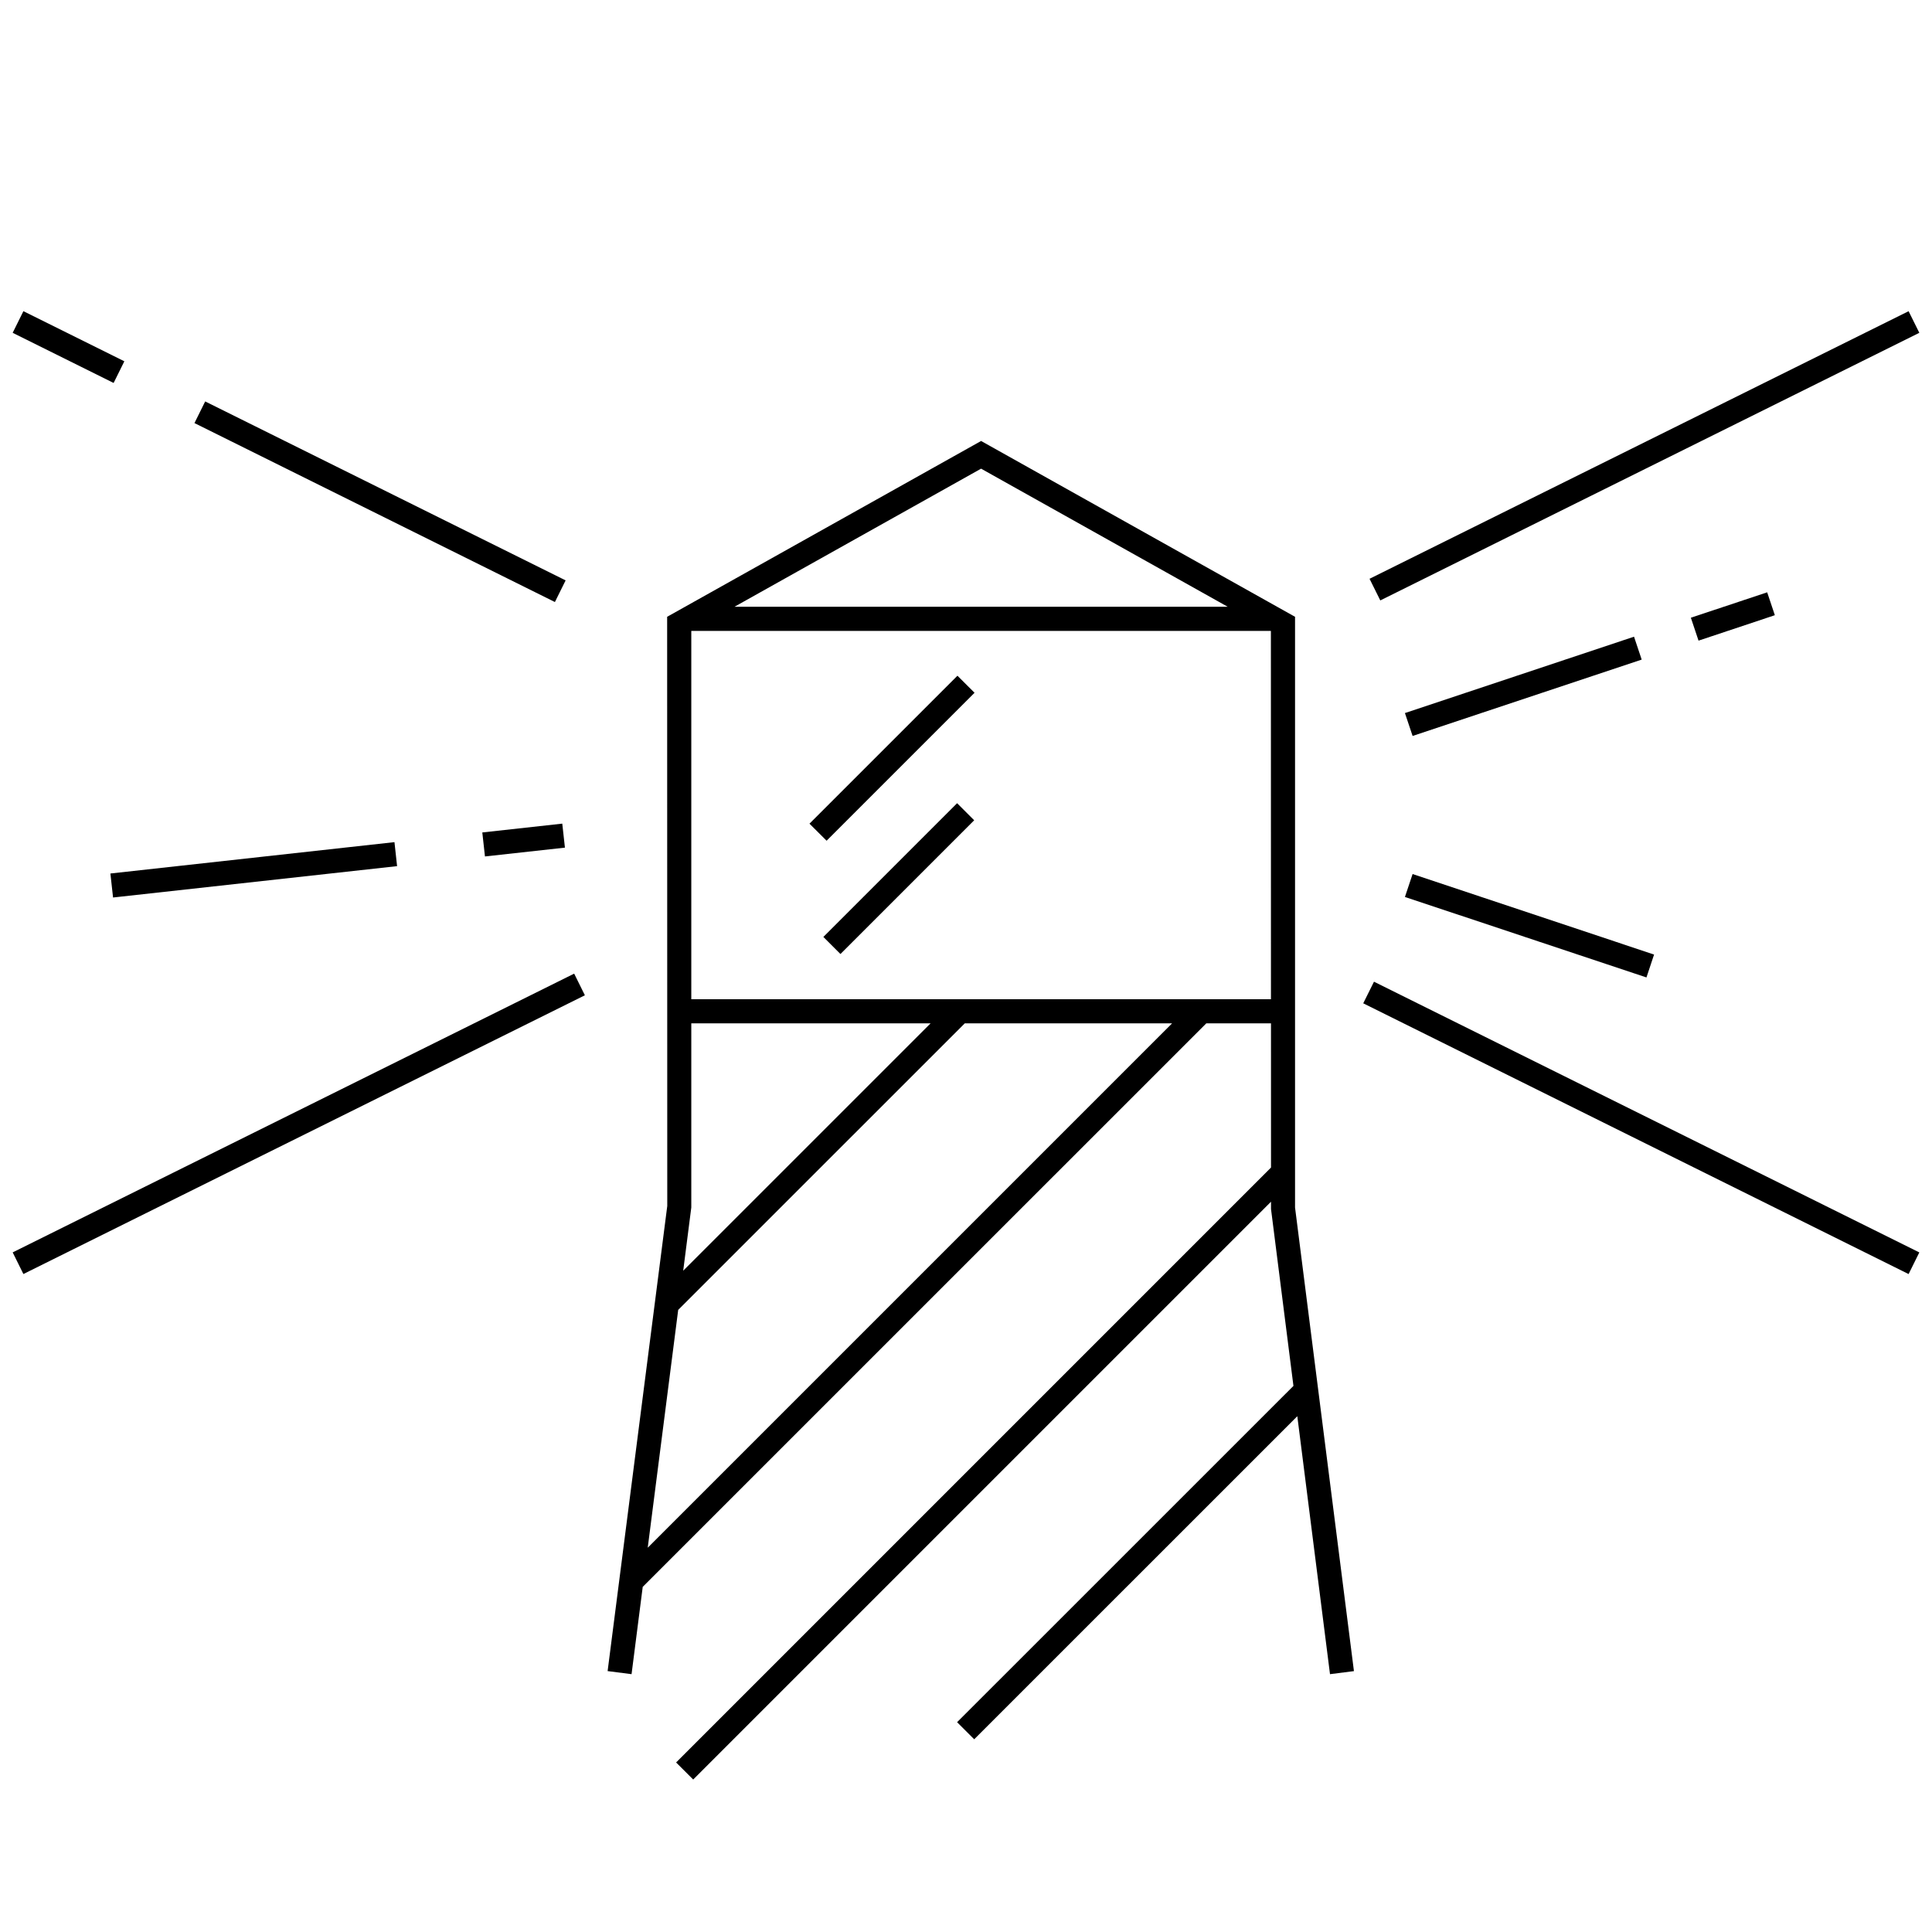
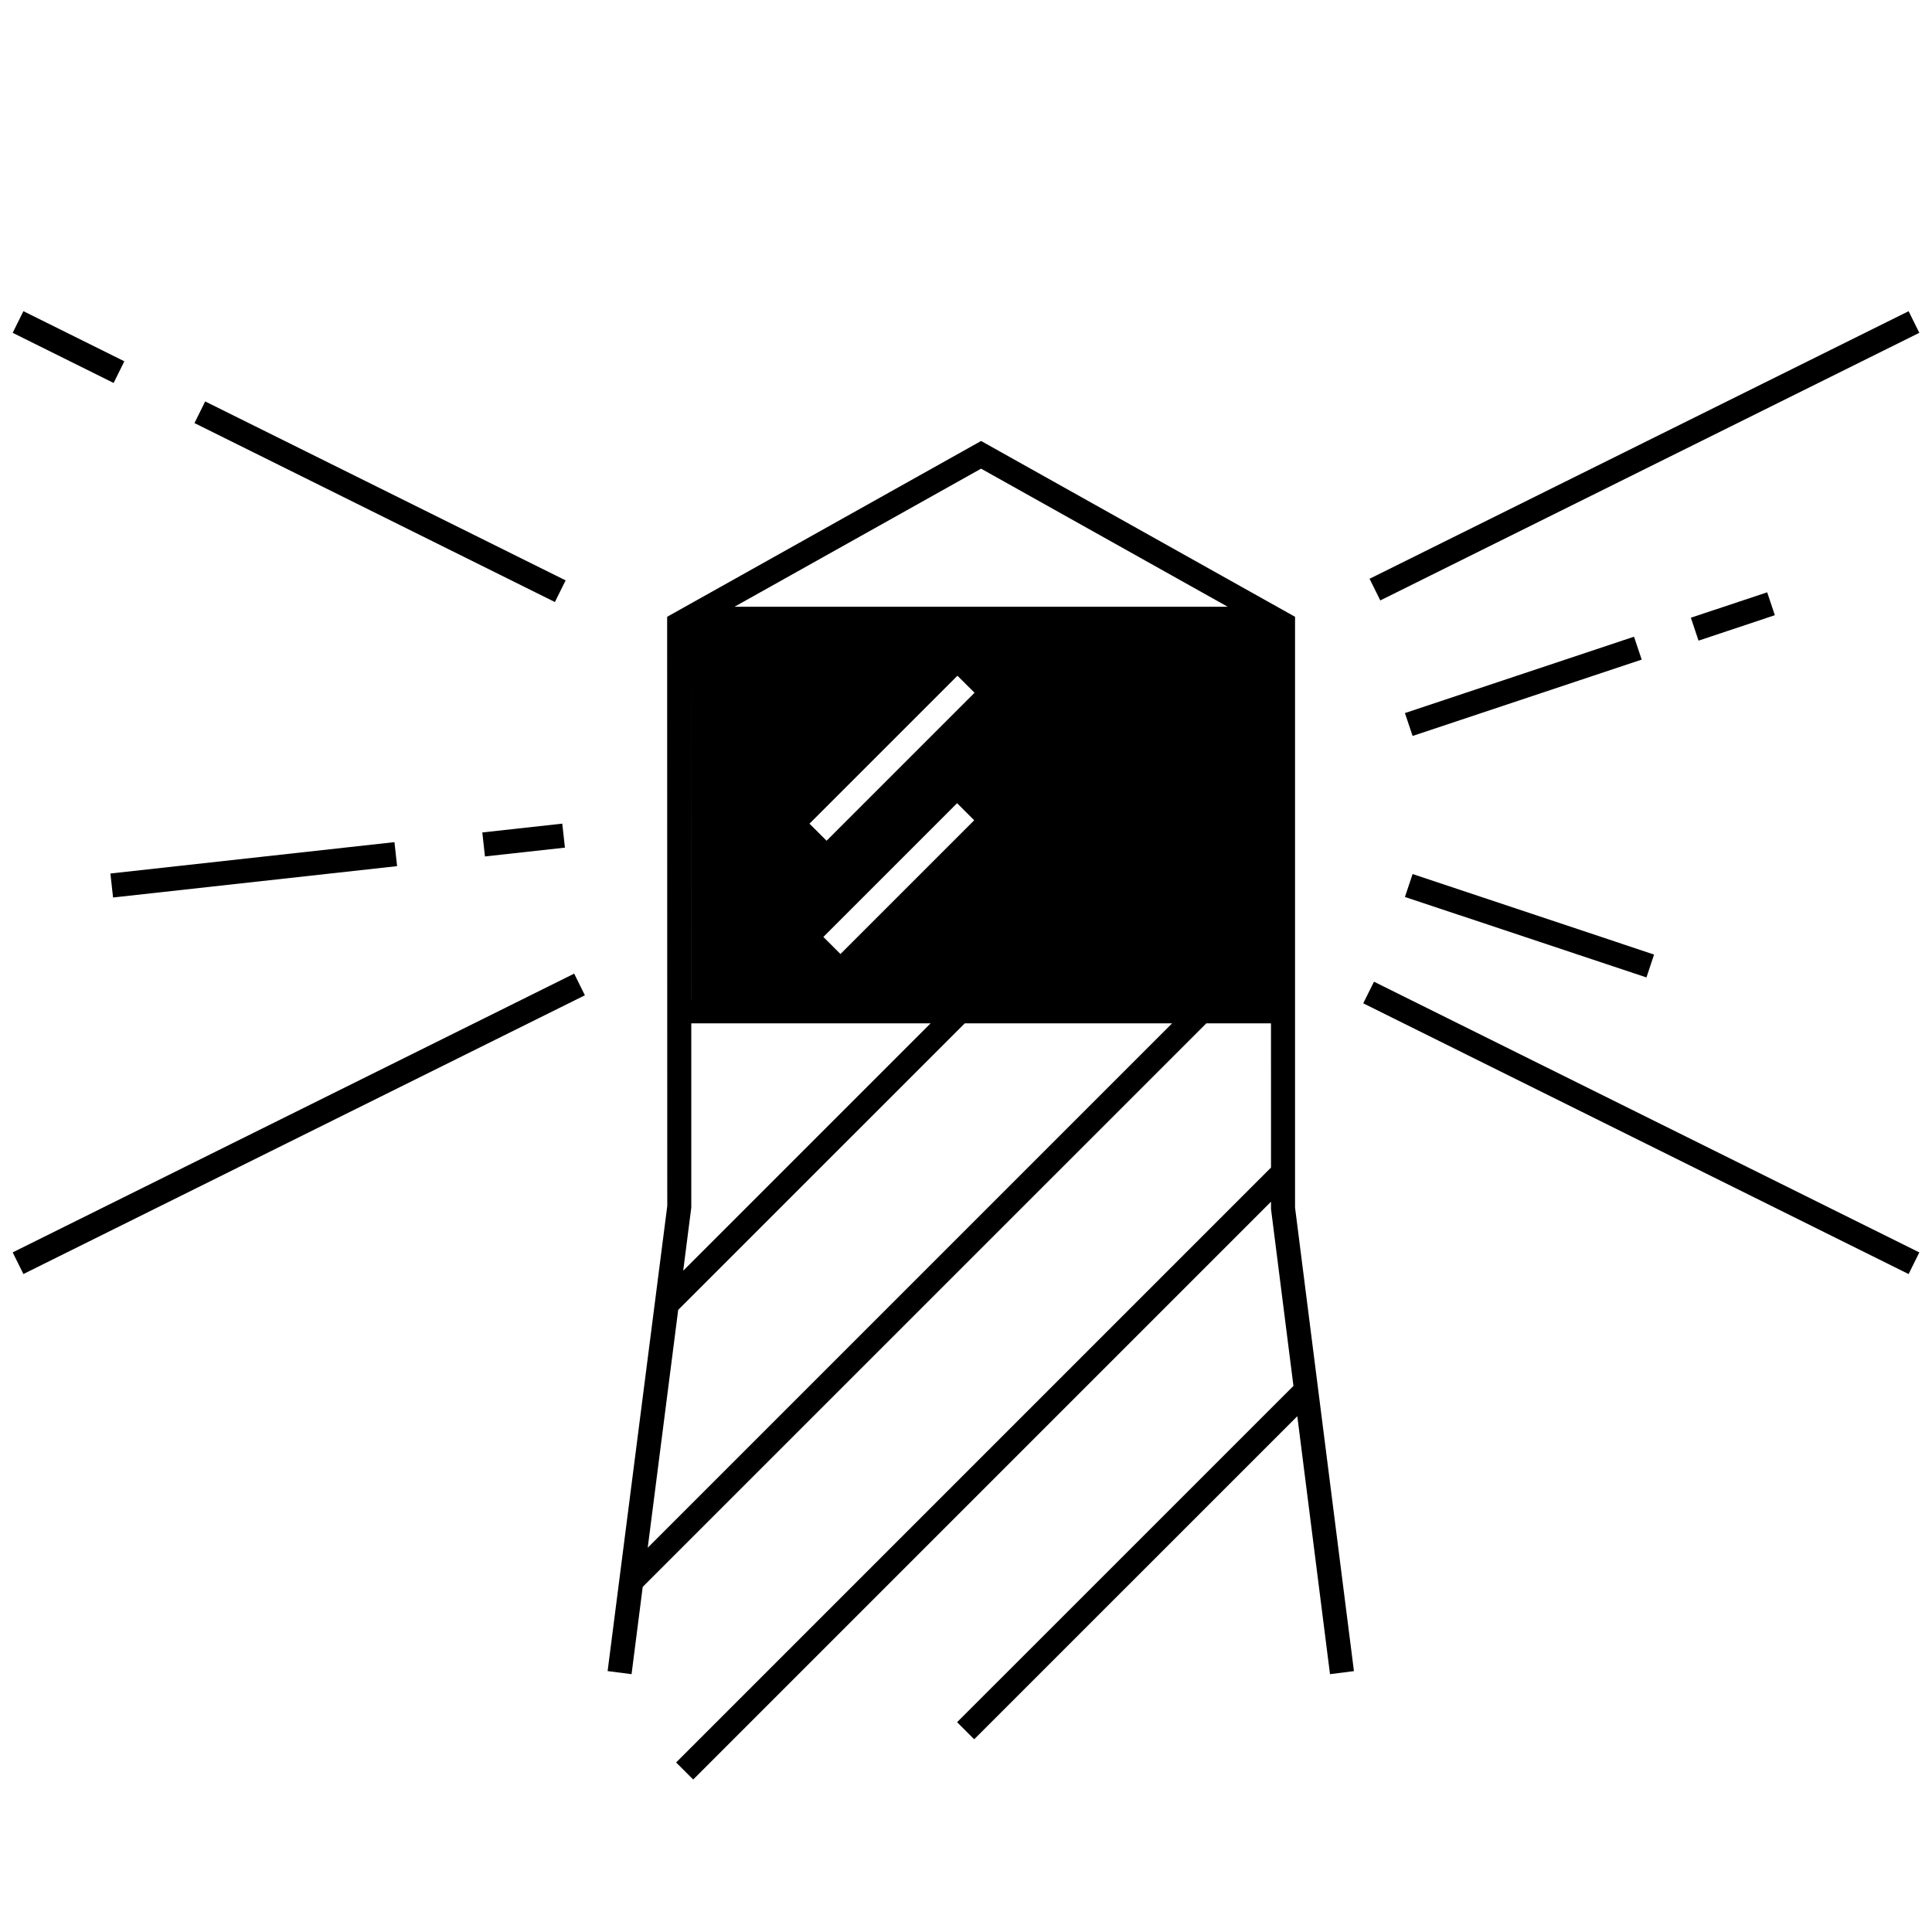
<svg xmlns="http://www.w3.org/2000/svg" id="icon-ui-svg" viewBox="0 0 64 64">
-   <path d="M42.9 20.432l-10.4-5.824-10.4 5.824.004 19.517-1.976 15.408.793.102.37-2.892L39.96 33.9h2.143l.001 4.776-19.707 19.708.566.565 19.141-19.141v.242l.743 5.86-11.142 11.14.567.566 10.703-10.702 1.083 8.545.793-.101L42.9 40zm-2.23-.332H24.33l8.17-4.575zM22.9 33.9h7.927l-8.195 8.194L22.9 40zm-1.443 17.37l1.009-7.878 9.493-9.492h6.868zM22.9 33.1V20.9h19.2l.002 12.2zm-3.88-.847l.355.717-18.6 9.234-.355-.717zM45.724 19.89l-.356-.717 17.857-8.864.355.716zm-41.96-7.204L.42 11.025l.355-.717 3.344 1.66zm14.618 7.257l-11.94-5.928.355-.717 11.94 5.928zm27.133 12.577l18.065 8.968-.355.717-18.066-8.969zM31.717 22.384l.566.565-4.901 4.901-.567-.565zm-.012 4.223l.566.566-4.43 4.43-.566-.566zm24.307-6.144l2.528-.842.254.758-2.528.843zm-9.218 3.916l-.254-.758 7.589-2.53.254.759zM3.657 28.936l9.41-1.039.087.795-9.409 1.039zm12.32-1.36l2.649-.292.088.795-2.649.292zm30.563 2.137l.254-.759 6.704 2.234v.001l1.295.432-.252.758-1.297-.432z" id="icon-ui-svg--base" />
+   <path d="M42.9 20.432l-10.4-5.824-10.4 5.824.004 19.517-1.976 15.408.793.102.37-2.892L39.96 33.9h2.143l.001 4.776-19.707 19.708.566.565 19.141-19.141v.242l.743 5.86-11.142 11.14.567.566 10.703-10.702 1.083 8.545.793-.101L42.9 40zm-2.23-.332H24.33l8.17-4.575zM22.9 33.9h7.927l-8.195 8.194L22.9 40zm-1.443 17.37l1.009-7.878 9.493-9.492h6.868zM22.9 33.1V20.9l.002 12.2zm-3.88-.847l.355.717-18.6 9.234-.355-.717zM45.724 19.89l-.356-.717 17.857-8.864.355.716zm-41.96-7.204L.42 11.025l.355-.717 3.344 1.66zm14.618 7.257l-11.94-5.928.355-.717 11.94 5.928zm27.133 12.577l18.065 8.968-.355.717-18.066-8.969zM31.717 22.384l.566.565-4.901 4.901-.567-.565zm-.012 4.223l.566.566-4.43 4.43-.566-.566zm24.307-6.144l2.528-.842.254.758-2.528.843zm-9.218 3.916l-.254-.758 7.589-2.53.254.759zM3.657 28.936l9.41-1.039.087.795-9.409 1.039zm12.32-1.36l2.649-.292.088.795-2.649.292zm30.563 2.137l.254-.759 6.704 2.234v.001l1.295.432-.252.758-1.297-.432z" id="icon-ui-svg--base" />
</svg>